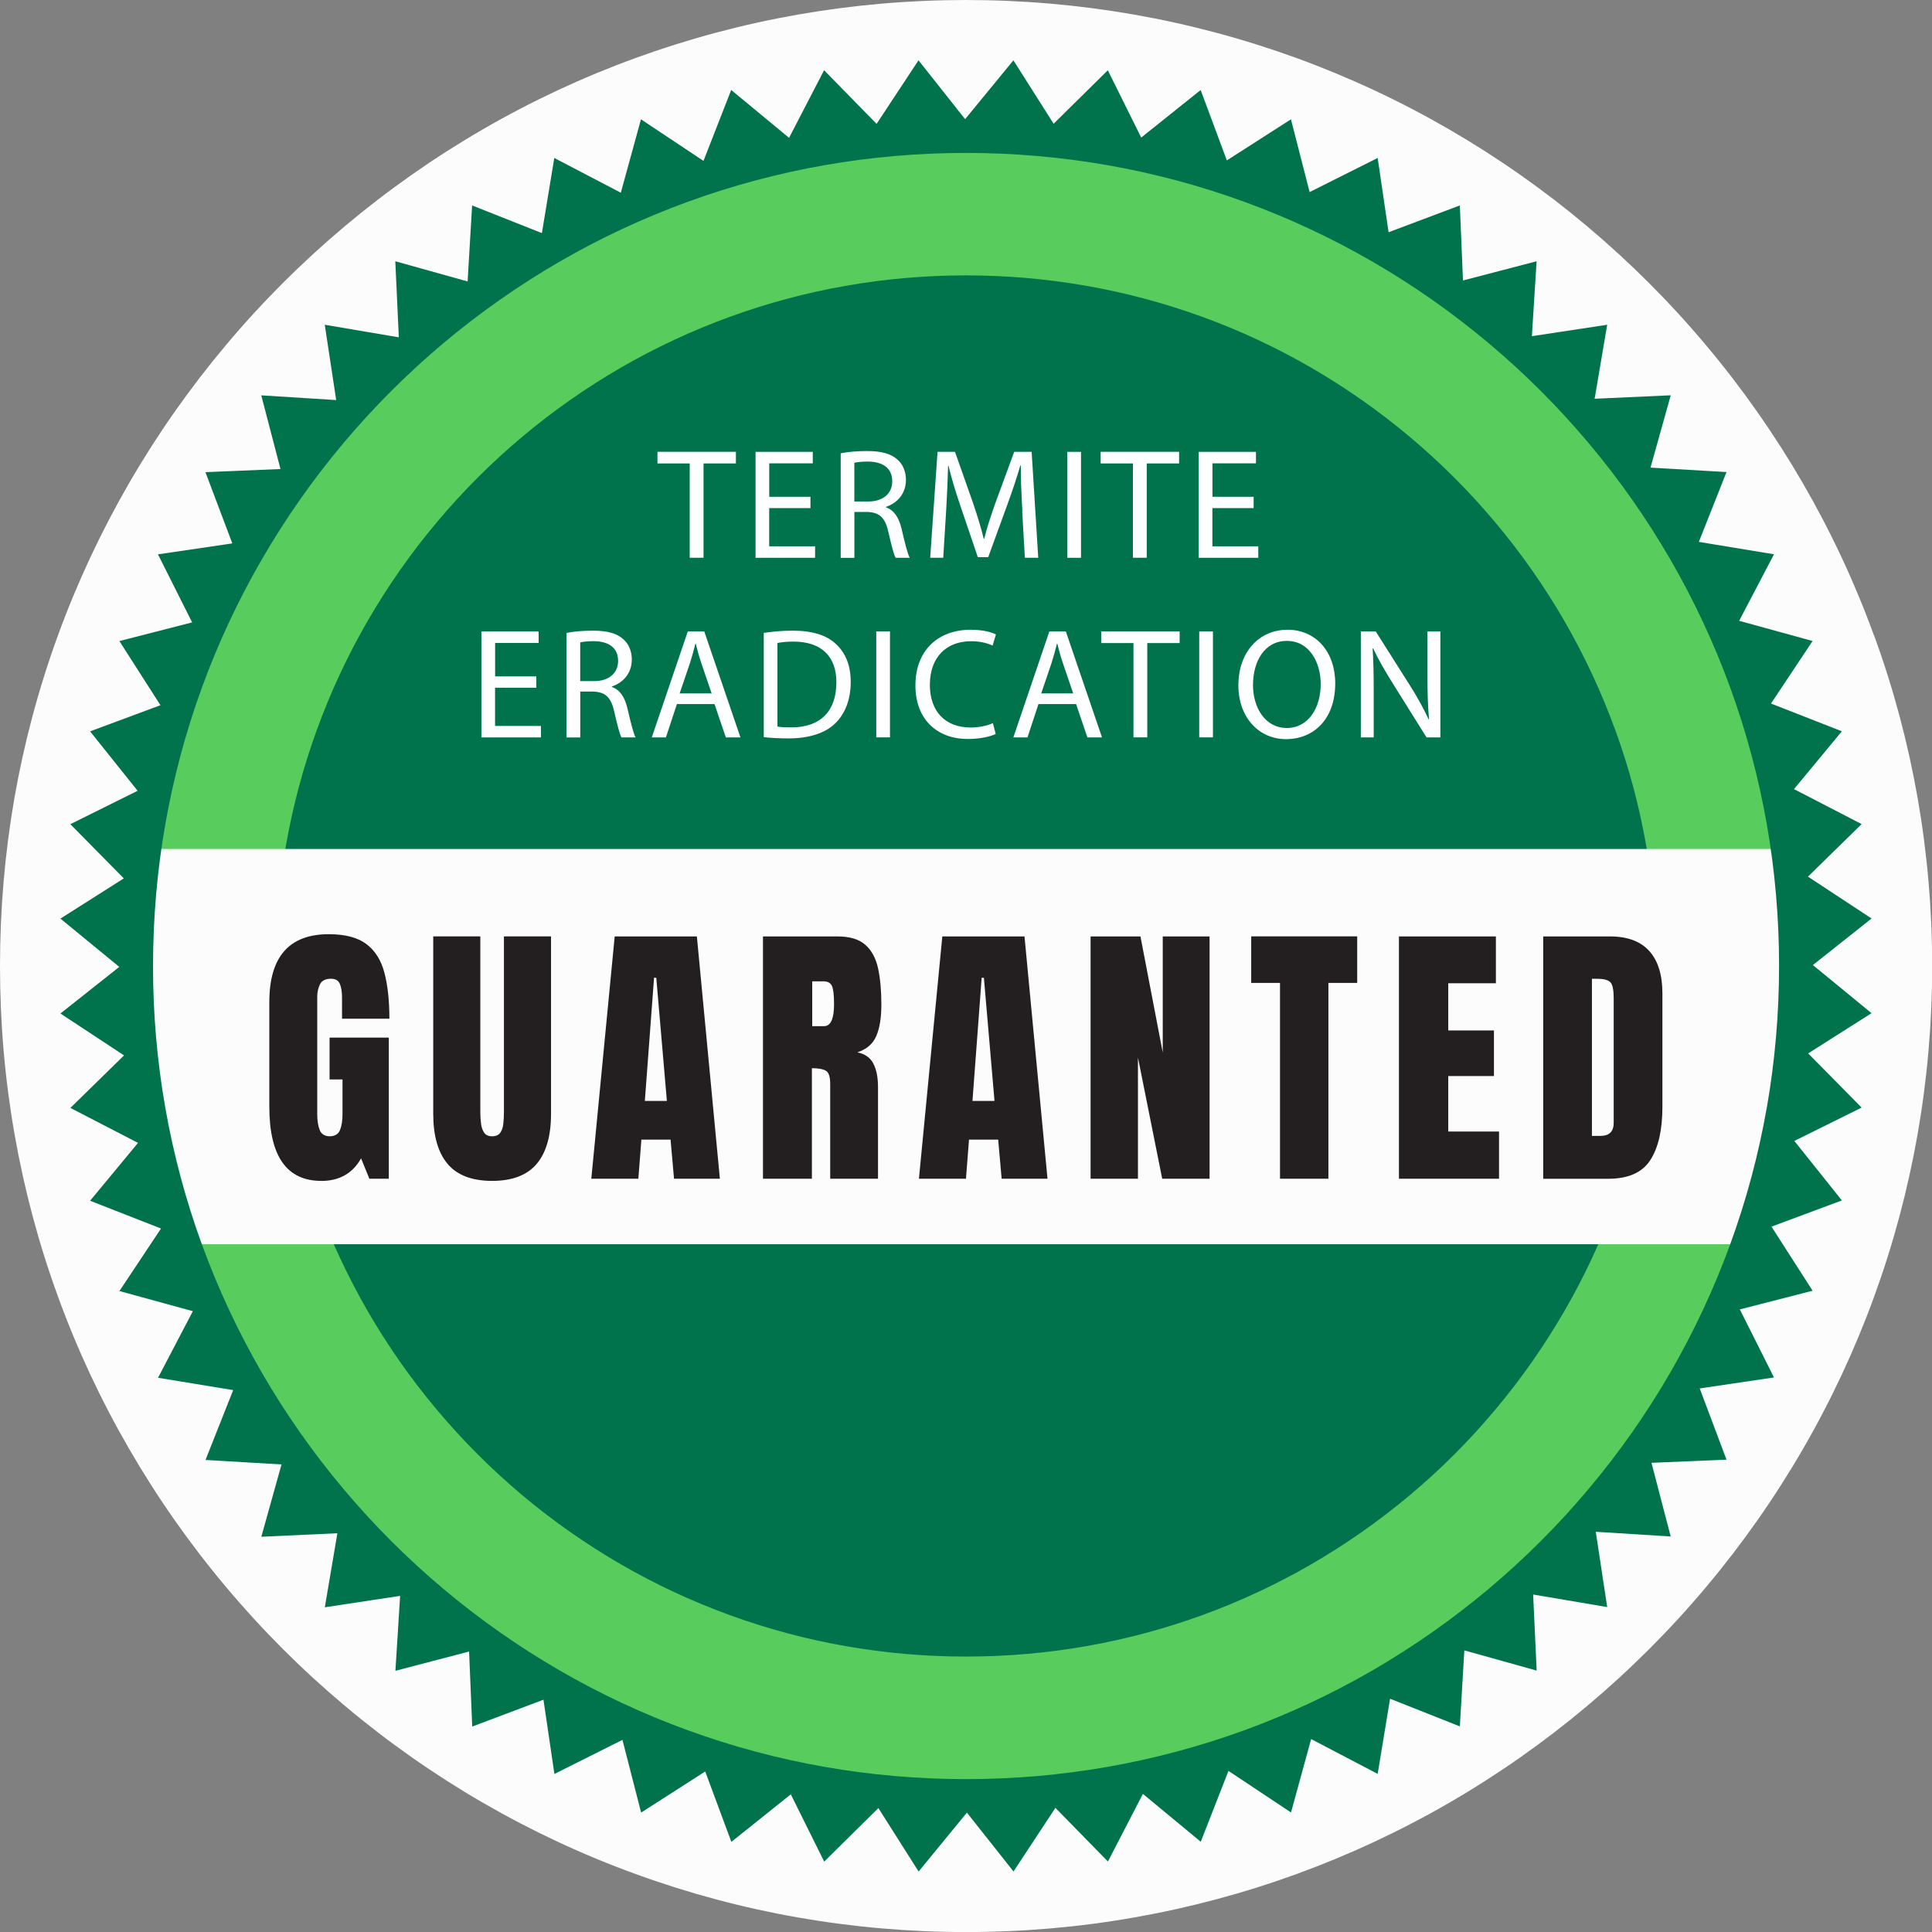
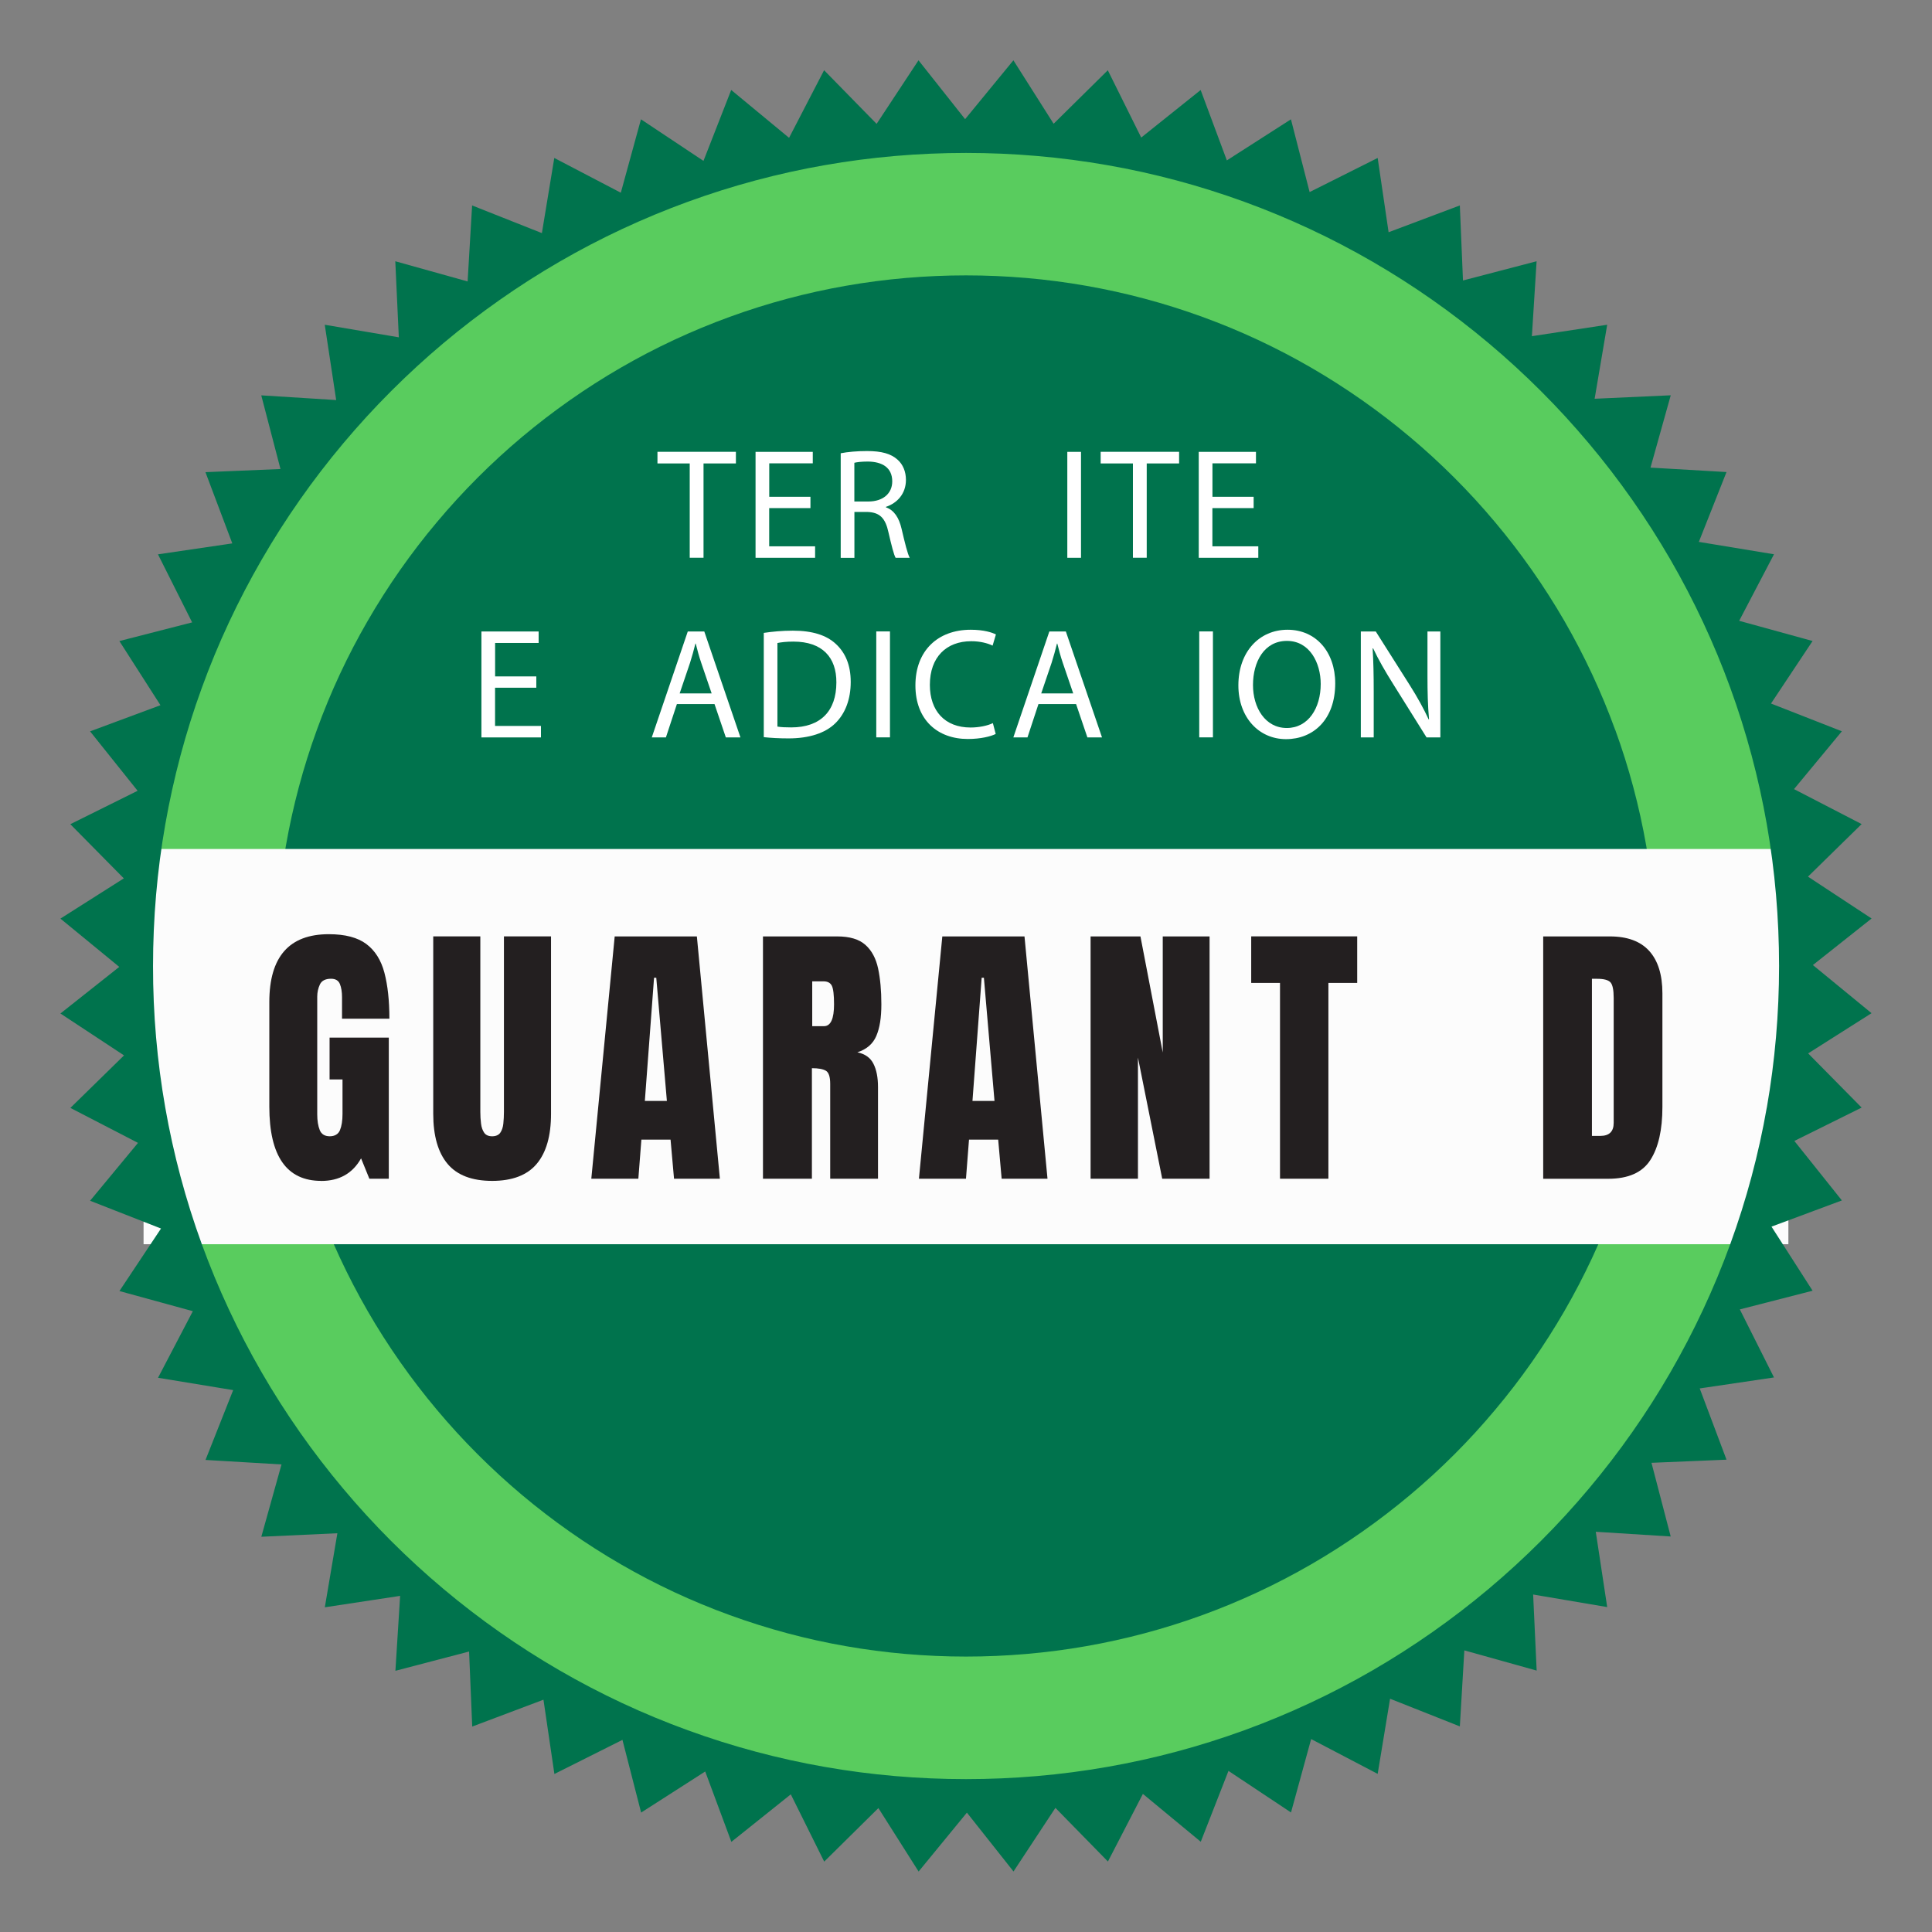
<svg xmlns="http://www.w3.org/2000/svg" id="Layer_2" viewBox="0 0 356.89 356.91">
  <rect x="0" y="0" width="356.89" height="356.91" fill="#808080" stroke="none" />
  <g id="icons">
-     <path d="m346.18,117.41c-3.53-9.73-7.94-19.16-13.13-28.12-5.2-8.98-11.19-17.53-17.9-25.51h0c-6.67-7.96-14.05-15.33-22-22.01-7.96-6.69-16.5-12.68-25.49-17.89-8.98-5.2-18.42-9.61-28.16-13.16-9.76-3.55-19.82-6.24-30.04-8.03-10.21-1.79-20.62-2.69-31.02-2.69s-20.81.9-31.02,2.69c-10.21,1.79-20.27,4.48-30.03,8.03-9.75,3.55-19.19,7.95-28.17,13.16-8.99,5.2-17.53,11.2-25.49,17.88-7.95,6.68-15.33,14.05-22.01,22.01-6.69,7.96-12.69,16.52-17.9,25.52-5.18,8.97-9.59,18.39-13.13,28.12-3.55,9.74-6.23,19.78-8.02,29.97C.89,157.59,0,168,0,178.46c0,10.45.89,20.86,2.69,31.07,1.79,10.19,4.46,20.23,8.02,29.97,3.53,9.73,7.94,19.16,13.13,28.12,5.21,9,11.2,17.56,17.9,25.52,6.67,7.96,14.05,15.33,22.01,22.01,7.95,6.68,16.5,12.68,25.49,17.88,8.99,5.2,18.42,9.61,28.17,13.15,9.76,3.55,19.82,6.25,30.03,8.03,10.21,1.79,20.62,2.69,31.02,2.69s20.81-.89,31.02-2.69c10.21-1.79,20.28-4.48,30.04-8.03,9.74-3.55,19.18-7.95,28.16-13.15,8.99-5.2,17.53-11.2,25.49-17.88,7.95-6.68,15.34-14.05,22.01-22.01,6.69-7.96,12.69-16.52,17.9-25.52,5.19-8.97,9.59-18.39,13.13-28.12,3.55-9.75,6.23-19.79,8.02-29.98,1.79-10.21,2.69-20.62,2.69-31.07s-.9-20.86-2.69-31.07c-1.79-10.19-4.47-20.23-8.02-29.97Z" style="fill:#fcfcfc; stroke-width:0px;" />
    <path d="m321.25,126.48c-3.01-8.29-6.76-16.31-11.18-23.94-4.43-7.65-9.53-14.93-15.24-21.72h0c-5.68-6.78-11.96-13.05-18.73-18.74-6.37-5.35-13.64-10.56-21.7-15.23-7.65-4.43-15.68-8.18-23.98-11.2-8.31-3.02-16.88-5.32-25.57-6.84-8.7-1.52-17.56-2.29-26.41-2.29s-17.72.76-26.41,2.29c-8.69,1.52-17.25,3.82-25.56,6.84-8.3,3.02-16.34,6.77-23.99,11.2-7.65,4.43-14.92,9.54-21.7,15.22-6.77,5.69-13.05,11.97-18.74,18.74-5.7,6.78-10.8,14.06-15.24,21.73-4.41,7.64-8.17,15.66-11.18,23.94-3.02,8.3-5.3,16.84-6.83,25.52-1.52,8.69-2.29,17.56-2.29,26.45,0,8.9.76,17.76,2.29,26.45,1.52,8.68,3.8,17.22,6.82,25.52,3.01,8.29,6.76,16.31,11.18,23.94,4.43,7.66,9.54,14.95,15.24,21.73,5.68,6.78,11.96,13.05,18.74,18.74,6.77,5.69,14.04,10.79,21.7,15.22,7.65,4.43,15.68,8.18,23.99,11.2,8.31,3.02,16.87,5.32,25.56,6.84,8.7,1.53,17.56,2.29,26.41,2.29s17.71-.76,26.41-2.29c8.7-1.52,17.26-3.81,25.58-6.84,8.3-3.02,16.33-6.77,23.97-11.2,7.65-4.43,14.93-9.54,21.7-15.22,6.77-5.69,13.06-11.96,18.74-18.74,5.7-6.78,10.8-14.06,15.24-21.73,4.42-7.64,8.17-15.66,11.18-23.94,3.02-8.3,5.3-16.84,6.82-25.52,1.52-8.69,2.29-17.55,2.29-26.45s-.77-17.76-2.29-26.45c-1.53-8.68-3.8-17.22-6.83-25.52Z" style="fill:#59cc5e; stroke-width:0px;" />
    <path d="m298.36,134.81c-2.53-6.96-5.68-13.69-9.38-20.11-3.72-6.42-8-12.53-12.8-18.24h0c-4.77-5.69-10.04-10.96-15.73-15.74-5.69-4.78-11.79-9.06-18.22-12.79-6.42-3.72-13.17-6.87-20.13-9.4-6.98-2.54-14.17-4.46-21.47-5.74-7.3-1.28-14.74-1.92-22.18-1.92s-14.88.64-22.18,1.92c-7.3,1.28-14.49,3.2-21.47,5.74-6.97,2.54-13.72,5.68-20.14,9.4-6.43,3.72-12.53,8.01-18.22,12.78-5.69,4.78-10.96,10.05-15.73,15.74-4.79,5.69-9.07,11.81-12.79,18.24-3.71,6.41-6.86,13.15-9.38,20.11-2.54,6.97-4.45,14.14-5.73,21.43-1.28,7.3-1.92,14.74-1.92,22.21,0,7.47.64,14.91,1.92,22.21,1.28,7.28,3.19,14.46,5.73,21.43,2.53,6.96,5.68,13.69,9.38,20.11,3.72,6.44,8.01,12.55,12.79,18.24,4.77,5.69,10.05,10.96,15.73,15.74,5.68,4.77,11.79,9.06,18.22,12.78,6.42,3.72,13.17,6.87,20.14,9.4,6.98,2.54,14.17,4.47,21.47,5.74,7.3,1.28,14.74,1.92,22.18,1.92s14.87-.64,22.18-1.92c7.3-1.28,14.5-3.2,21.48-5.74,6.97-2.54,13.71-5.68,20.13-9.4,6.43-3.72,12.53-8.01,18.22-12.78,5.69-4.77,10.96-10.04,15.73-15.74,4.79-5.69,9.07-11.81,12.79-18.24,3.71-6.41,6.86-13.15,9.39-20.11,2.54-6.97,4.45-14.14,5.73-21.43,1.28-7.3,1.92-14.74,1.92-22.21s-.64-14.91-1.92-22.21c-1.28-7.29-3.19-14.46-5.73-21.43Z" style="fill:#00734d; stroke-width:0px;" />
    <path d="m127.4,85.61h-5.95v-2.15h14.49v2.15h-5.98v17.42h-2.55v-17.42Z" style="fill:#fff; stroke-width:0px;" />
    <path d="m149.7,93.86h-7.61v7.06h8.48v2.12h-11v-19.57h10.57v2.12h-8.04v6.18h7.61v2.09Z" style="fill:#fff; stroke-width:0px;" />
    <path d="m155.3,83.73c1.28-.26,3.11-.41,4.85-.41,2.7,0,4.44.49,5.66,1.6.99.87,1.54,2.21,1.54,3.72,0,2.58-1.63,4.3-3.69,4.99v.09c1.51.52,2.41,1.92,2.88,3.95.64,2.73,1.1,4.62,1.51,5.37h-2.61c-.32-.55-.75-2.24-1.31-4.67-.58-2.7-1.63-3.72-3.92-3.8h-2.38v8.48h-2.53v-19.31Zm2.53,8.91h2.58c2.7,0,4.41-1.48,4.41-3.72,0-2.53-1.83-3.63-4.5-3.66-1.22,0-2.09.12-2.5.23v7.14Z" style="fill:#fff; stroke-width:0px;" />
-     <path d="m188.86,94.44c-.15-2.73-.32-6.01-.29-8.45h-.09c-.67,2.29-1.48,4.73-2.47,7.43l-3.46,9.5h-1.92l-3.17-9.32c-.93-2.76-1.71-5.28-2.26-7.61h-.06c-.06,2.44-.2,5.72-.38,8.65l-.52,8.39h-2.41l1.36-19.57h3.22l3.34,9.47c.81,2.41,1.48,4.56,1.97,6.59h.09c.49-1.97,1.19-4.12,2.06-6.59l3.48-9.47h3.22l1.22,19.57h-2.47l-.49-8.59Z" style="fill:#fff; stroke-width:0px;" />
    <path d="m199.69,83.47v19.57h-2.53v-19.57h2.53Z" style="fill:#fff; stroke-width:0px;" />
    <path d="m209.27,85.61h-5.95v-2.15h14.49v2.15h-5.98v17.42h-2.55v-17.42Z" style="fill:#fff; stroke-width:0px;" />
    <path d="m231.57,93.86h-7.61v7.06h8.48v2.12h-11v-19.57h10.57v2.12h-8.04v6.18h7.61v2.09Z" style="fill:#fff; stroke-width:0px;" />
    <path d="m99.06,127.04h-7.61v7.06h8.48v2.12h-11v-19.57h10.57v2.12h-8.04v6.18h7.61v2.09Z" style="fill:#fff; stroke-width:0px;" />
-     <path d="m104.66,116.91c1.28-.26,3.11-.41,4.85-.41,2.7,0,4.44.49,5.66,1.6.99.87,1.54,2.21,1.54,3.72,0,2.58-1.63,4.3-3.69,4.99v.09c1.51.52,2.41,1.92,2.88,3.95.64,2.73,1.1,4.62,1.51,5.37h-2.61c-.32-.55-.75-2.24-1.31-4.67-.58-2.7-1.63-3.72-3.92-3.8h-2.38v8.48h-2.53v-19.31Zm2.53,8.91h2.58c2.7,0,4.41-1.48,4.41-3.72,0-2.53-1.83-3.63-4.5-3.66-1.22,0-2.09.12-2.5.23v7.14Z" style="fill:#fff; stroke-width:0px;" />
    <path d="m125.04,130.06l-2.03,6.16h-2.61l6.65-19.57h3.05l6.68,19.57h-2.7l-2.09-6.16h-6.94Zm6.42-1.97l-1.92-5.63c-.44-1.28-.73-2.44-1.02-3.57h-.06c-.29,1.16-.61,2.35-.99,3.54l-1.92,5.66h5.89Z" style="fill:#fff; stroke-width:0px;" />
    <path d="m141.09,116.91c1.54-.23,3.37-.41,5.37-.41,3.63,0,6.21.84,7.93,2.44,1.74,1.6,2.76,3.86,2.76,7.03s-.99,5.81-2.82,7.61c-1.83,1.83-4.85,2.82-8.65,2.82-1.8,0-3.31-.09-4.59-.23v-19.25Zm2.53,17.31c.64.12,1.57.15,2.55.15,5.4,0,8.33-3.02,8.33-8.3.03-4.62-2.58-7.55-7.93-7.55-1.31,0-2.29.12-2.96.26v15.45Z" style="fill:#fff; stroke-width:0px;" />
    <path d="m164.4,116.64v19.57h-2.53v-19.57h2.53Z" style="fill:#fff; stroke-width:0px;" />
    <path d="m183.94,135.58c-.93.46-2.79.93-5.17.93-5.52,0-9.67-3.48-9.67-9.9s4.15-10.28,10.22-10.28c2.44,0,3.98.52,4.65.87l-.61,2.06c-.96-.46-2.32-.81-3.95-.81-4.59,0-7.64,2.93-7.64,8.07,0,4.79,2.76,7.87,7.52,7.87,1.54,0,3.11-.32,4.12-.81l.52,2Z" style="fill:#fff; stroke-width:0px;" />
    <path d="m191.83,130.06l-2.03,6.16h-2.61l6.65-19.57h3.05l6.68,19.57h-2.7l-2.09-6.16h-6.94Zm6.42-1.97l-1.92-5.63c-.44-1.28-.73-2.44-1.02-3.57h-.06c-.29,1.16-.61,2.35-.99,3.54l-1.92,5.66h5.89Z" style="fill:#fff; stroke-width:0px;" />
-     <path d="m209.37,118.79h-5.95v-2.15h14.49v2.15h-5.98v17.42h-2.55v-17.42Z" style="fill:#fff; stroke-width:0px;" />
    <path d="m224.06,116.64v19.57h-2.53v-19.57h2.53Z" style="fill:#fff; stroke-width:0px;" />
    <path d="m246.65,126.23c0,6.74-4.09,10.31-9.09,10.31s-8.8-4.01-8.8-9.93c0-6.21,3.86-10.28,9.09-10.28s8.8,4.09,8.8,9.9Zm-15.19.32c0,4.18,2.26,7.93,6.24,7.93s6.27-3.69,6.27-8.13c0-3.89-2.03-7.96-6.24-7.96s-6.27,3.86-6.27,8.16Z" style="fill:#fff; stroke-width:0px;" />
    <path d="m251.38,136.22v-19.57h2.76l6.27,9.9c1.45,2.29,2.58,4.36,3.51,6.36l.06-.03c-.23-2.61-.29-5-.29-8.04v-8.19h2.38v19.57h-2.55l-6.21-9.93c-1.37-2.18-2.67-4.41-3.66-6.53l-.09.03c.15,2.47.2,4.82.2,8.07v8.36h-2.38Z" style="fill:#fff; stroke-width:0px;" />
    <rect x="26.52" y="156.83" width="303.84" height="73.01" style="fill:#fcfcfc; stroke-width:0px;" />
    <path d="m59.34,218.14c-6.39,0-9.59-4.58-9.59-13.73v-19.3c0-8.36,3.66-12.54,10.99-12.54,3.02,0,5.33.61,6.94,1.82,1.61,1.21,2.72,2.98,3.33,5.3s.92,5.15.92,8.49h-8.75v-3.97c0-.97-.13-1.78-.39-2.43-.26-.65-.81-.98-1.64-.98-1.03,0-1.72.35-2.05,1.04-.33.7-.5,1.46-.5,2.29v21.7c0,1.2.16,2.18.47,2.94.31.75.93,1.13,1.84,1.13s1.58-.38,1.89-1.13c.31-.75.47-1.75.47-2.99v-6.38h-2.39v-7.73h10.94v26.07h-3.59l-1.53-3.76c-1.56,2.78-4.02,4.17-7.38,4.17Z" style="fill:#231f20; stroke-width:0px;" />
    <path d="m90.92,218.14c-3.73,0-6.48-1.05-8.24-3.14-1.76-2.09-2.65-5.18-2.65-9.25v-32.78h8.7v32.43c0,.75.04,1.46.13,2.15.08.69.28,1.25.58,1.69.3.44.8.66,1.47.66s1.2-.22,1.5-.65c.3-.43.5-1,.57-1.69s.11-1.42.11-2.16v-32.43h8.7v32.78c0,4.07-.88,7.15-2.65,9.25-1.76,2.09-4.51,3.14-8.24,3.14Z" style="fill:#231f20; stroke-width:0px;" />
    <path d="m109.23,217.74l4.32-44.76h15.18l4.25,44.76h-8.47l-.64-7.22h-5.39l-.56,7.22h-8.7Zm9.89-14.37h4.07l-1.96-22.76h-.41l-1.7,22.76Z" style="fill:#231f20; stroke-width:0px;" />
    <path d="m140.94,217.74v-44.76h13.73c2.29,0,4.02.52,5.19,1.56s1.95,2.5,2.35,4.37c.4,1.87.6,4.07.6,6.6s-.31,4.39-.93,5.85-1.78,2.47-3.5,3.03c1.41.29,2.4.99,2.96,2.1.57,1.11.85,2.55.85,4.31v16.94h-8.83v-17.52c0-1.31-.27-2.12-.8-2.43s-1.39-.47-2.58-.47v20.42h-9.05Zm9.11-28.18h2.16c1.24,0,1.86-1.35,1.86-4.04,0-1.75-.14-2.89-.41-3.43s-.78-.81-1.53-.81h-2.09v8.29Z" style="fill:#231f20; stroke-width:0px;" />
    <path d="m169.75,217.74l4.32-44.76h15.18l4.25,44.76h-8.47l-.64-7.22h-5.39l-.56,7.22h-8.7Zm9.89-14.37h4.07l-1.96-22.76h-.41l-1.7,22.76Z" style="fill:#231f20; stroke-width:0px;" />
    <path d="m201.46,217.74v-44.76h9.21l4.12,21.44v-21.44h8.65v44.76h-8.75l-4.48-22.38v22.38h-8.75Z" style="fill:#231f20; stroke-width:0px;" />
    <path d="m236.45,217.74v-36.17h-5.32v-8.6h19.58v8.6h-5.32v36.17h-8.95Z" style="fill:#231f20; stroke-width:0px;" />
-     <path d="m258.42,217.74v-44.76h17.91v8.65h-8.8v8.72h8.44v8.42h-8.44v10.25h9.38v8.72h-18.49Z" style="fill:#231f20; stroke-width:0px;" />
    <path d="m285.07,217.74v-44.76h12.31c3.22,0,5.65.89,7.27,2.68s2.44,4.4,2.44,7.85v20.96c0,4.24-.74,7.51-2.23,9.82-1.48,2.31-4.08,3.46-7.79,3.46h-12Zm9-7.91h1.55c1.64,0,2.47-.8,2.47-2.39v-23.09c0-1.49-.2-2.46-.6-2.89-.4-.43-1.21-.65-2.43-.65h-.99v29.02Z" style="fill:#231f20; stroke-width:0px;" />
    <path d="m334.86,178.29l10.87-8.62-11.75-7.73,9.91-9.71-12.49-6.46,8.84-10.68-13.09-5.13,7.68-11.55-13.56-3.73,6.43-12.29-13.88-2.29,5.11-12.9-14.04-.82,3.74-13.36-14.06.64,2.32-13.67-13.91,2.11.87-13.84-13.6,3.55-.58-13.86-13.16,4.95-2.02-13.72-12.57,6.3-3.45-13.44-11.84,7.59-4.84-13-10.98,8.78-6.17-12.43-10.01,9.88-7.43-11.72-8.92,10.87-8.61-10.87-7.74,11.74-9.7-9.91-6.47,12.49-10.69-8.84-5.12,13.1-11.55-7.68-3.72,13.56-12.29-6.42-2.29,13.88-12.89-5.11-.83,14.04-13.36-3.73.65,14.05-13.68-2.32,2.11,13.91-13.84-.87,3.55,13.61-13.86.58,4.96,13.16-13.73,2.02,6.31,12.57-13.44,3.45,7.59,11.85-13,4.83,8.78,10.98-12.43,6.17,9.88,10.01-11.71,7.43,10.87,8.92-10.87,8.61,11.75,7.74-9.91,9.7,12.49,6.46-8.85,10.69,13.1,5.13-7.68,11.55,13.56,3.72-6.43,12.3,13.88,2.28-5.11,12.9,14.04.83-3.73,13.36,14.05-.65-2.32,13.68,13.91-2.11-.87,13.84,13.61-3.56.58,13.86,13.16-4.96,2.02,13.72,12.57-6.3,3.45,13.43,11.84-7.59,4.83,13,10.98-8.78,6.17,12.43,10.01-9.89,7.43,11.72,8.92-10.88,8.61,10.87,7.74-11.75,9.7,9.91,6.46-12.49,10.69,8.84,5.12-13.09,11.55,7.68,3.72-13.56,12.29,6.43,2.29-13.88,12.89,5.11.83-14.04,13.36,3.73-.65-14.05,13.68,2.32-2.11-13.91,13.84.87-3.55-13.61,13.86-.58-4.95-13.16,13.72-2.03-6.31-12.57,13.44-3.45-7.59-11.84,13-4.84-8.78-10.99,12.43-6.16-9.88-10.01,11.71-7.43-10.87-8.92Zm-8.49,26.31c-1.5,8.58-3.76,17.03-6.75,25.23-2.98,8.19-6.69,16.12-11.05,23.67-4.38,7.58-9.43,14.78-15.06,21.48-5.61,6.7-11.83,12.9-18.52,18.53-6.69,5.62-13.89,10.67-21.45,15.05-7.56,4.38-15.5,8.08-23.7,11.07-8.22,2.99-16.69,5.26-25.28,6.76-8.6,1.51-17.36,2.26-26.11,2.26s-17.51-.75-26.11-2.26c-8.59-1.5-17.06-3.77-25.27-6.76-8.21-2.98-16.15-6.69-23.71-11.07-7.57-4.38-14.76-9.43-21.45-15.05-6.69-5.62-12.91-11.83-18.52-18.53-5.63-6.7-10.68-13.9-15.06-21.48-4.36-7.55-8.07-15.48-11.05-23.67-2.99-8.2-5.24-16.65-6.75-25.23-1.51-8.6-2.27-17.35-2.26-26.15,0-8.8.75-17.56,2.26-26.15,1.51-8.58,3.76-17.03,6.75-25.23,2.97-8.19,6.69-16.12,11.05-23.67,4.38-7.58,9.43-14.78,15.06-21.48,5.62-6.7,11.83-12.9,18.52-18.53,6.7-5.62,13.88-10.67,21.45-15.05,7.56-4.38,15.51-8.08,23.71-11.07,8.21-2.99,16.68-5.26,25.27-6.76,8.6-1.51,17.36-2.26,26.11-2.26s17.51.75,26.11,2.26c8.6,1.5,17.06,3.77,25.28,6.76,8.2,2.99,16.14,6.69,23.7,11.07,7.57,4.38,14.76,9.43,21.45,15.05,6.69,5.62,12.9,11.82,18.52,18.52h0c5.65,6.72,10.69,13.92,15.07,21.48,4.36,7.55,8.07,15.48,11.05,23.67,2.99,8.2,5.24,16.65,6.75,25.23,1.51,8.6,2.26,17.36,2.26,26.15s-.76,17.56-2.26,26.15Z" style="fill:#00734d; stroke-width:0px;" />
  </g>
</svg>